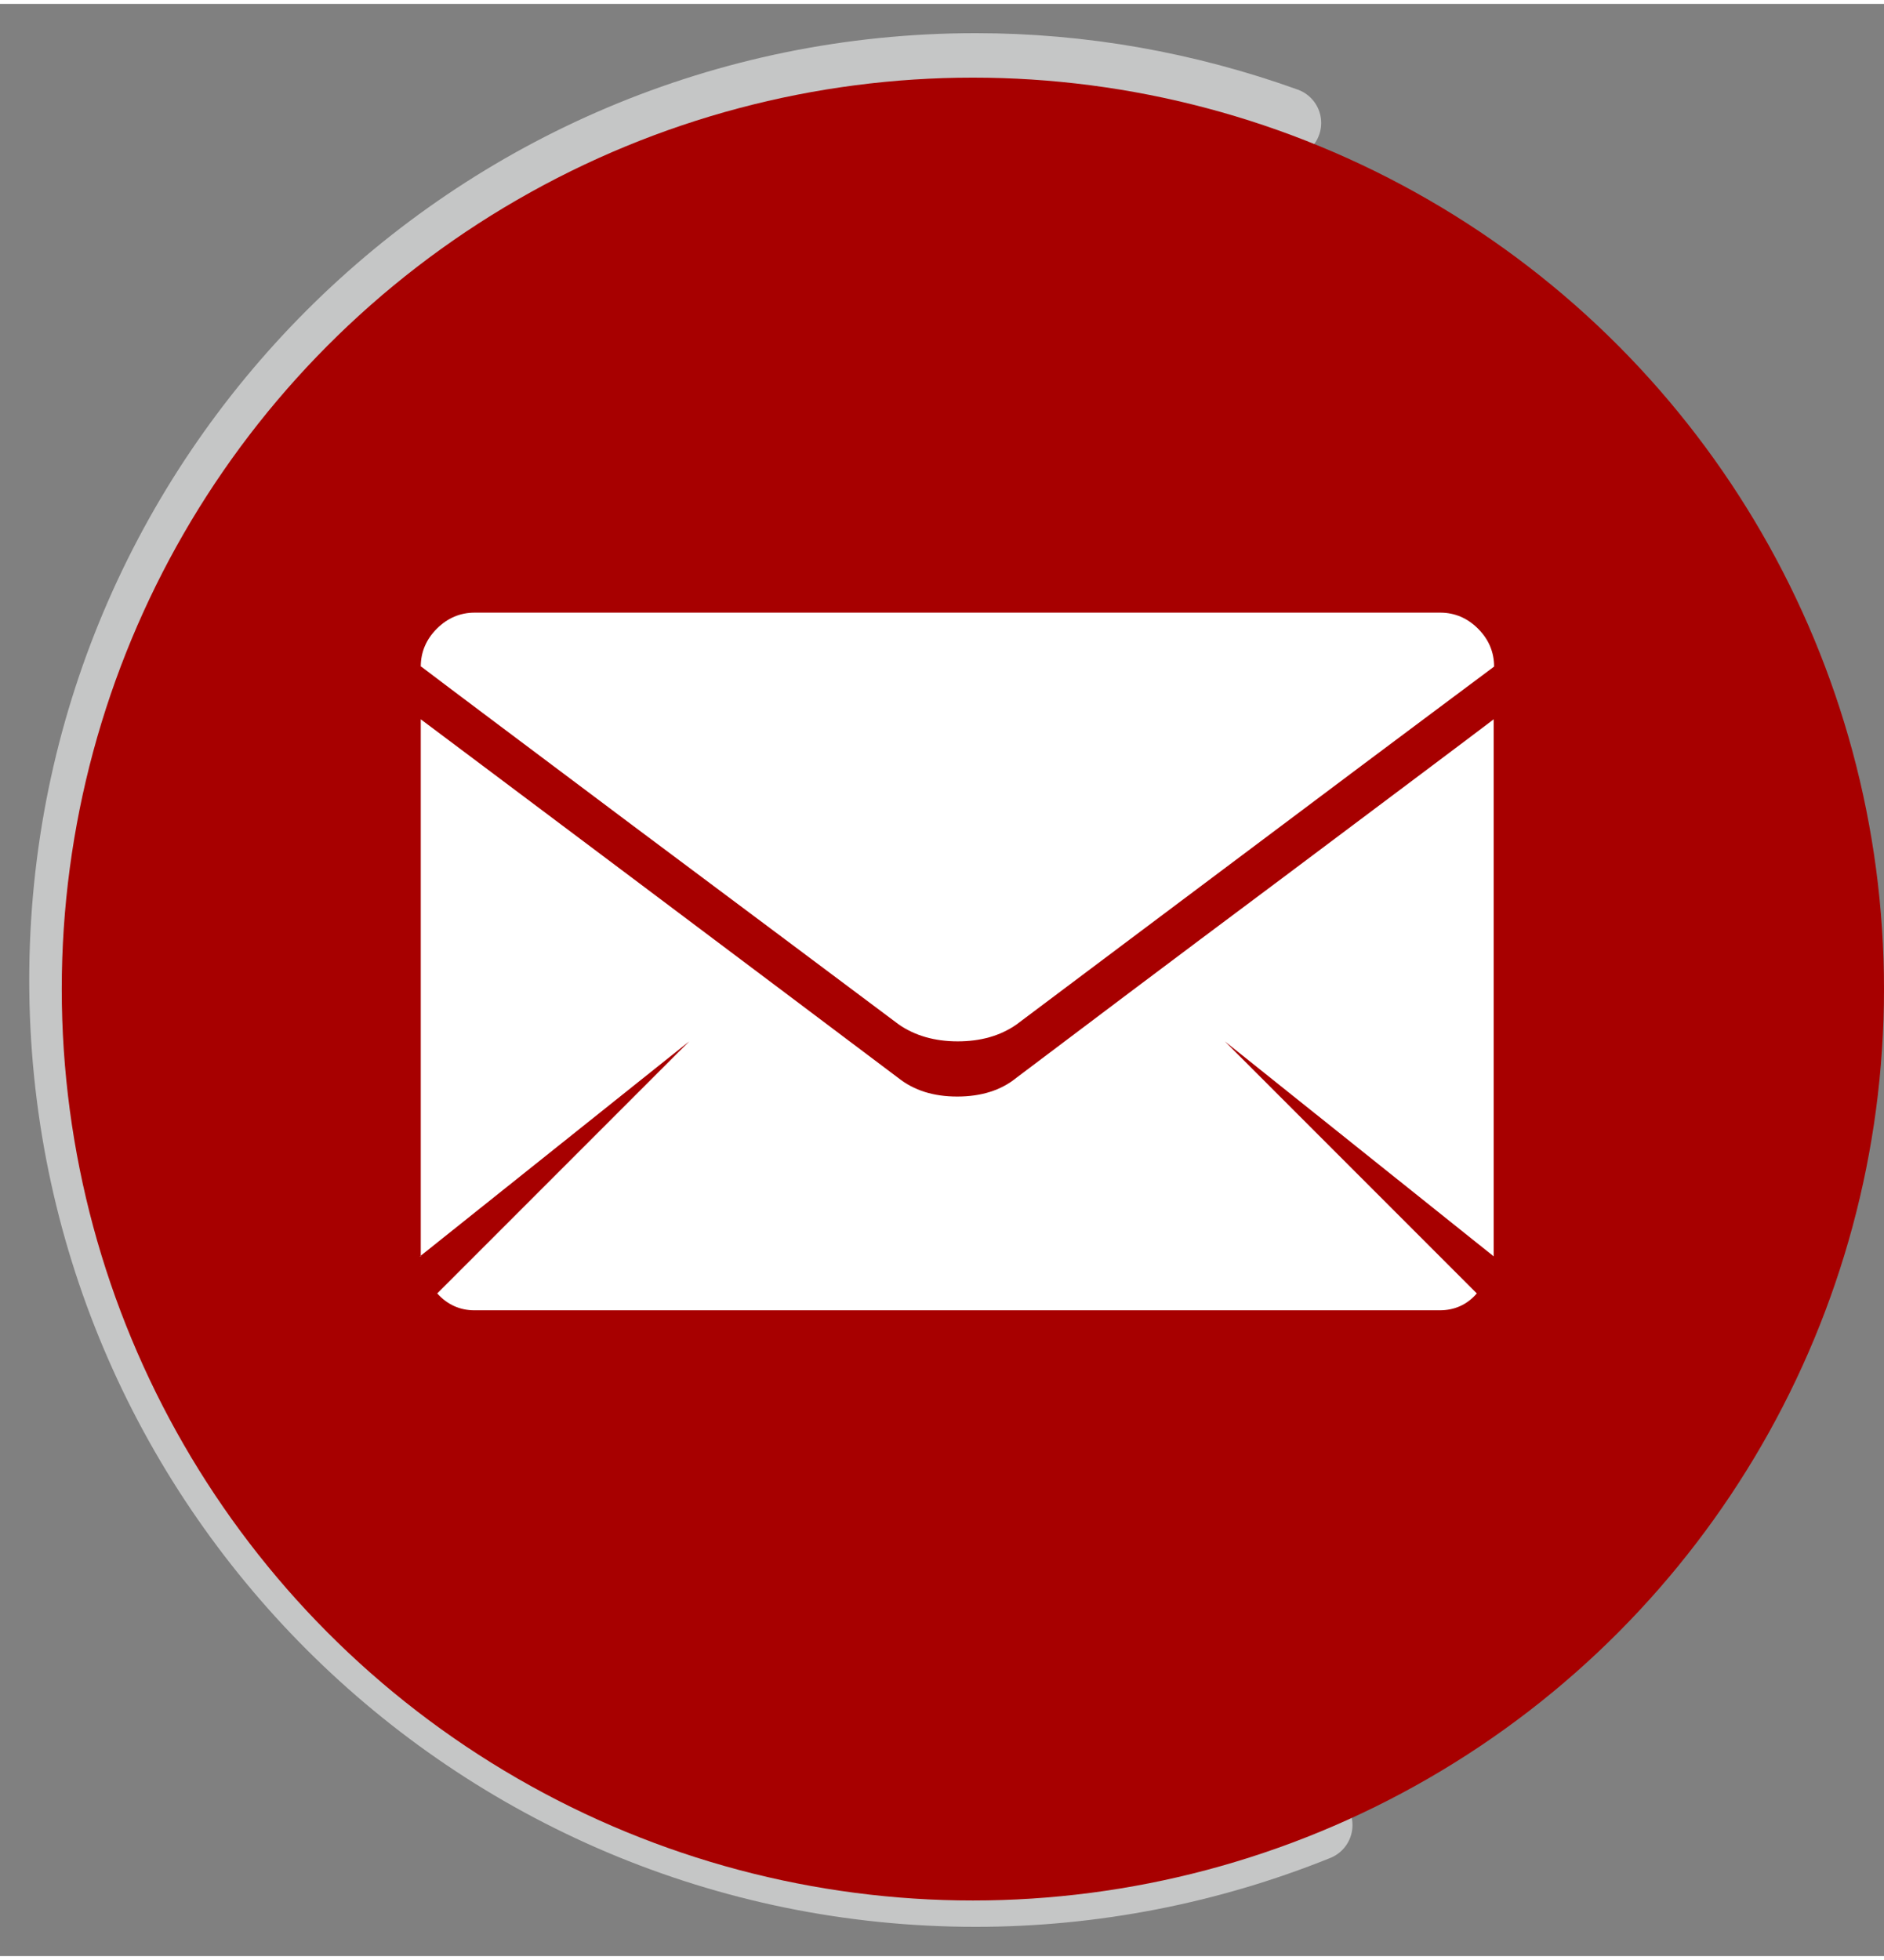
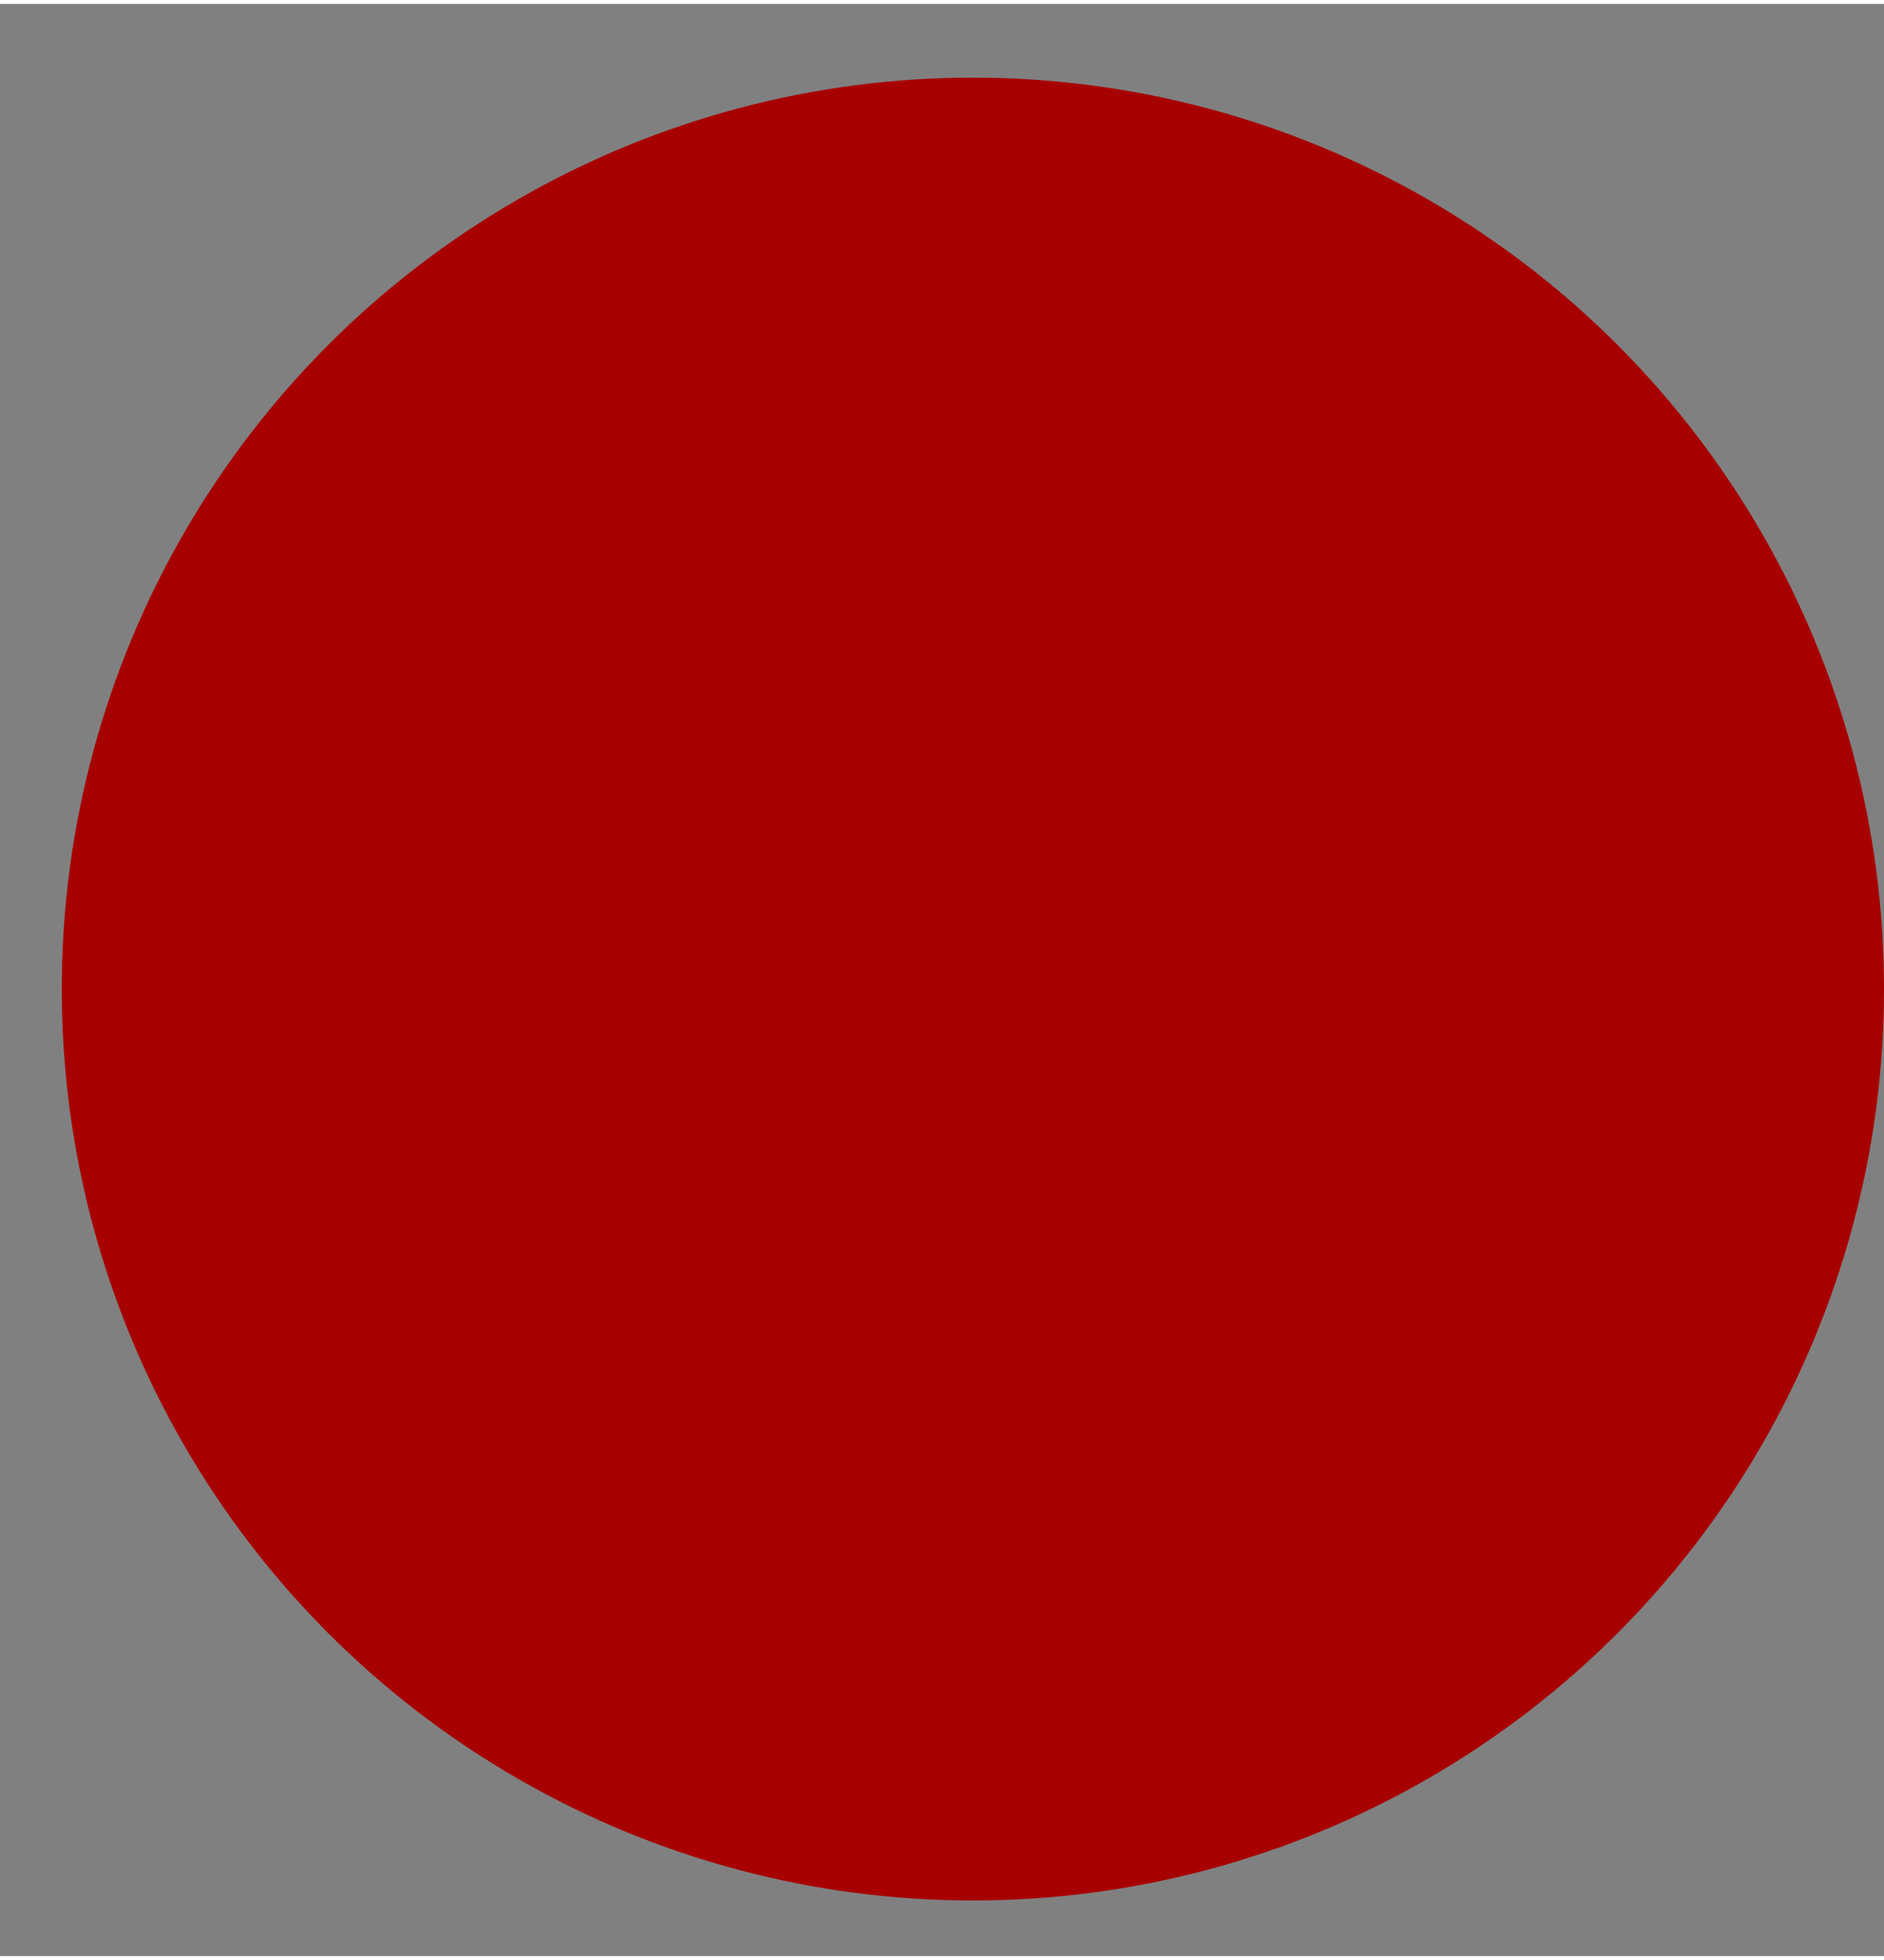
<svg xmlns="http://www.w3.org/2000/svg" xml:space="preserve" width="25px" height="26px" shape-rendering="geometricPrecision" text-rendering="geometricPrecision" image-rendering="optimizeQuality" fill-rule="evenodd" clip-rule="evenodd" viewBox="0 0 4.576 4.74">
  <rect x="0" y="0" width="4.576" height="4.74" fill="#808080" stroke="none" />
  <g id="Camada_x0020_1">
-     <path fill="none" stroke="#C5C6C6" stroke-width="0.172" stroke-linecap="round" stroke-linejoin="round" d="M3.199 4.422c-0.263,0.106 -0.545,0.161 -0.829,0.161 -1.222,0 -2.213,-0.991 -2.213,-2.213 0,-1.222 0.991,-2.213 2.213,-2.213 0.257,0 0.511,0.045 0.753,0.132" />
    <circle fill="#A70000" cx="2.363" cy="2.392" r="2.213" />
-     <path fill="white" d="M1.022 3.041l0 -1.304c0.06,0.045 0.231,0.173 0.512,0.384 0.281,0.211 0.498,0.374 0.648,0.487 0.038,0.03 0.085,0.045 0.143,0.045 0.058,0 0.106,-0.015 0.143,-0.045 0.151,-0.114 0.366,-0.276 0.646,-0.485 0.28,-0.21 0.451,-0.338 0.514,-0.386l0 1.304 -0.653 -0.522 0.612 0.612c-0.024,0.028 -0.055,0.041 -0.09,0.041l-2.345 0c-0.035,0 -0.066,-0.014 -0.09,-0.041l0.612 -0.612 -0.654 0.522zm0 -1.432c0,-0.035 0.013,-0.066 0.039,-0.092 0.026,-0.026 0.057,-0.039 0.092,-0.039l2.345 0c0.035,0 0.066,0.013 0.092,0.039 0.026,0.026 0.039,0.057 0.039,0.092 -0.06,0.045 -0.231,0.172 -0.512,0.383 -0.281,0.211 -0.498,0.373 -0.648,0.486 -0.04,0.028 -0.088,0.041 -0.143,0.041 -0.056,0 -0.104,-0.014 -0.143,-0.041 -0.151,-0.113 -0.366,-0.274 -0.646,-0.483 -0.28,-0.21 -0.451,-0.338 -0.514,-0.386z" />
  </g>
</svg>